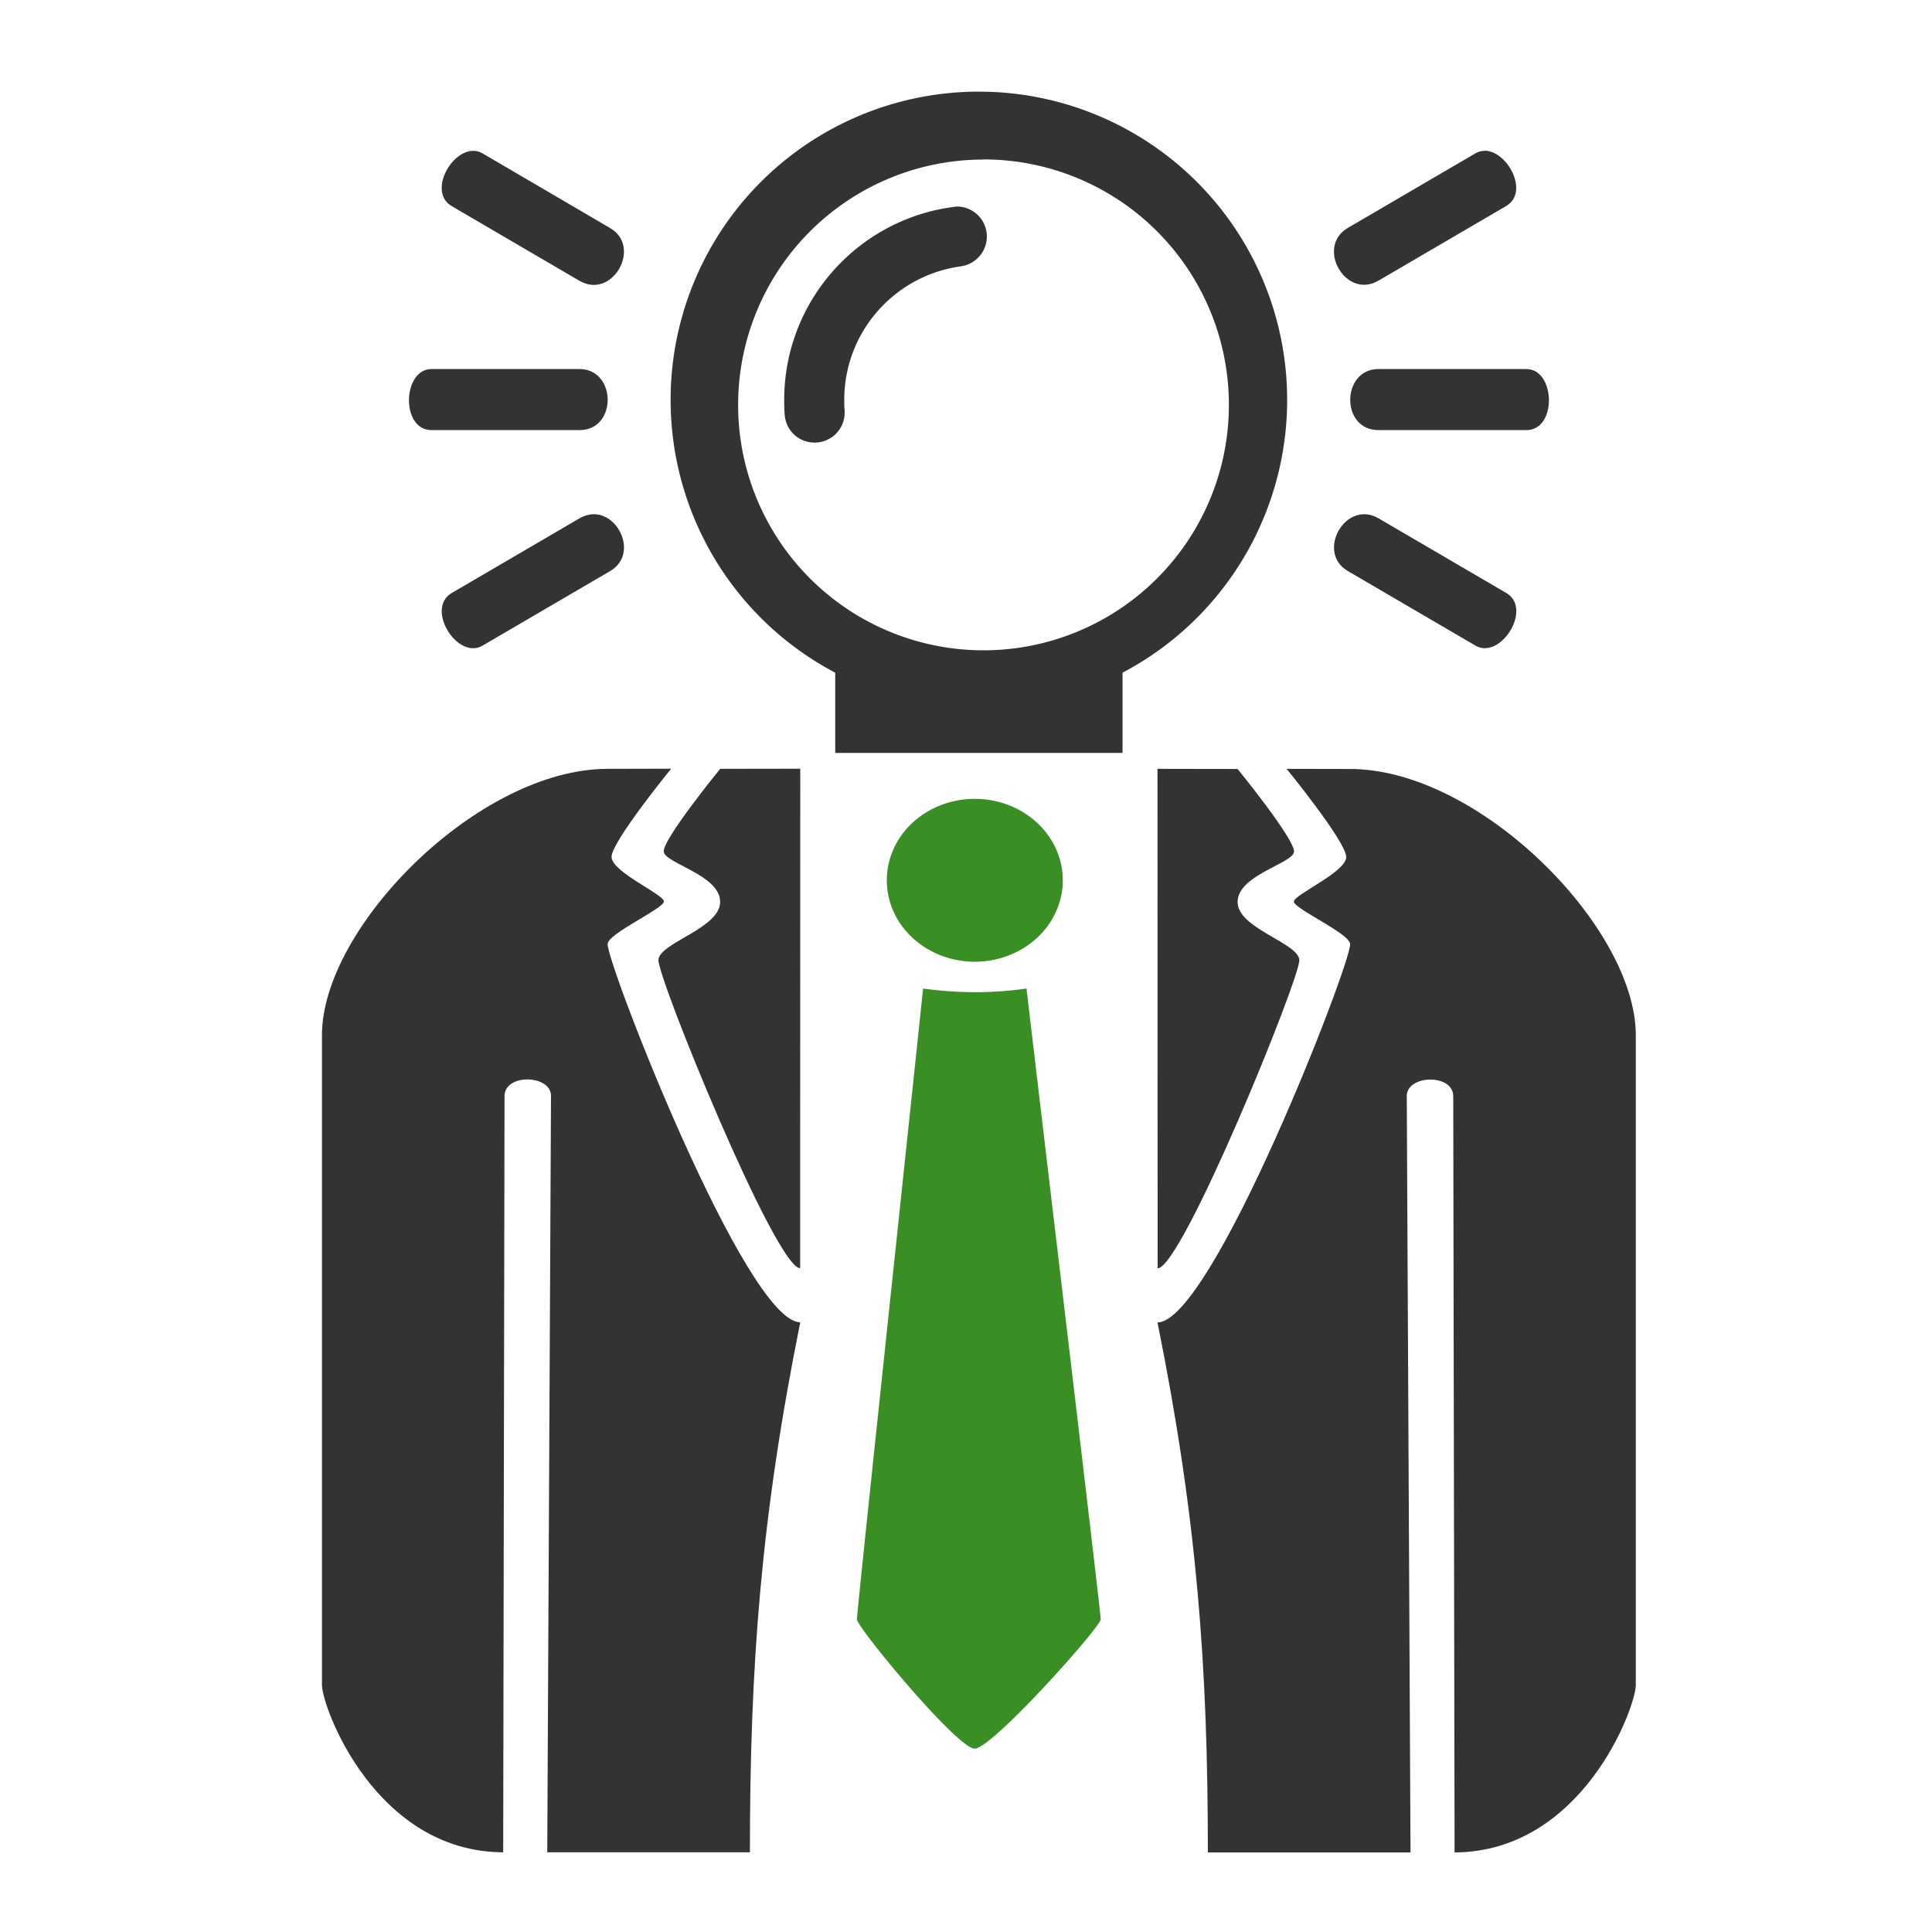
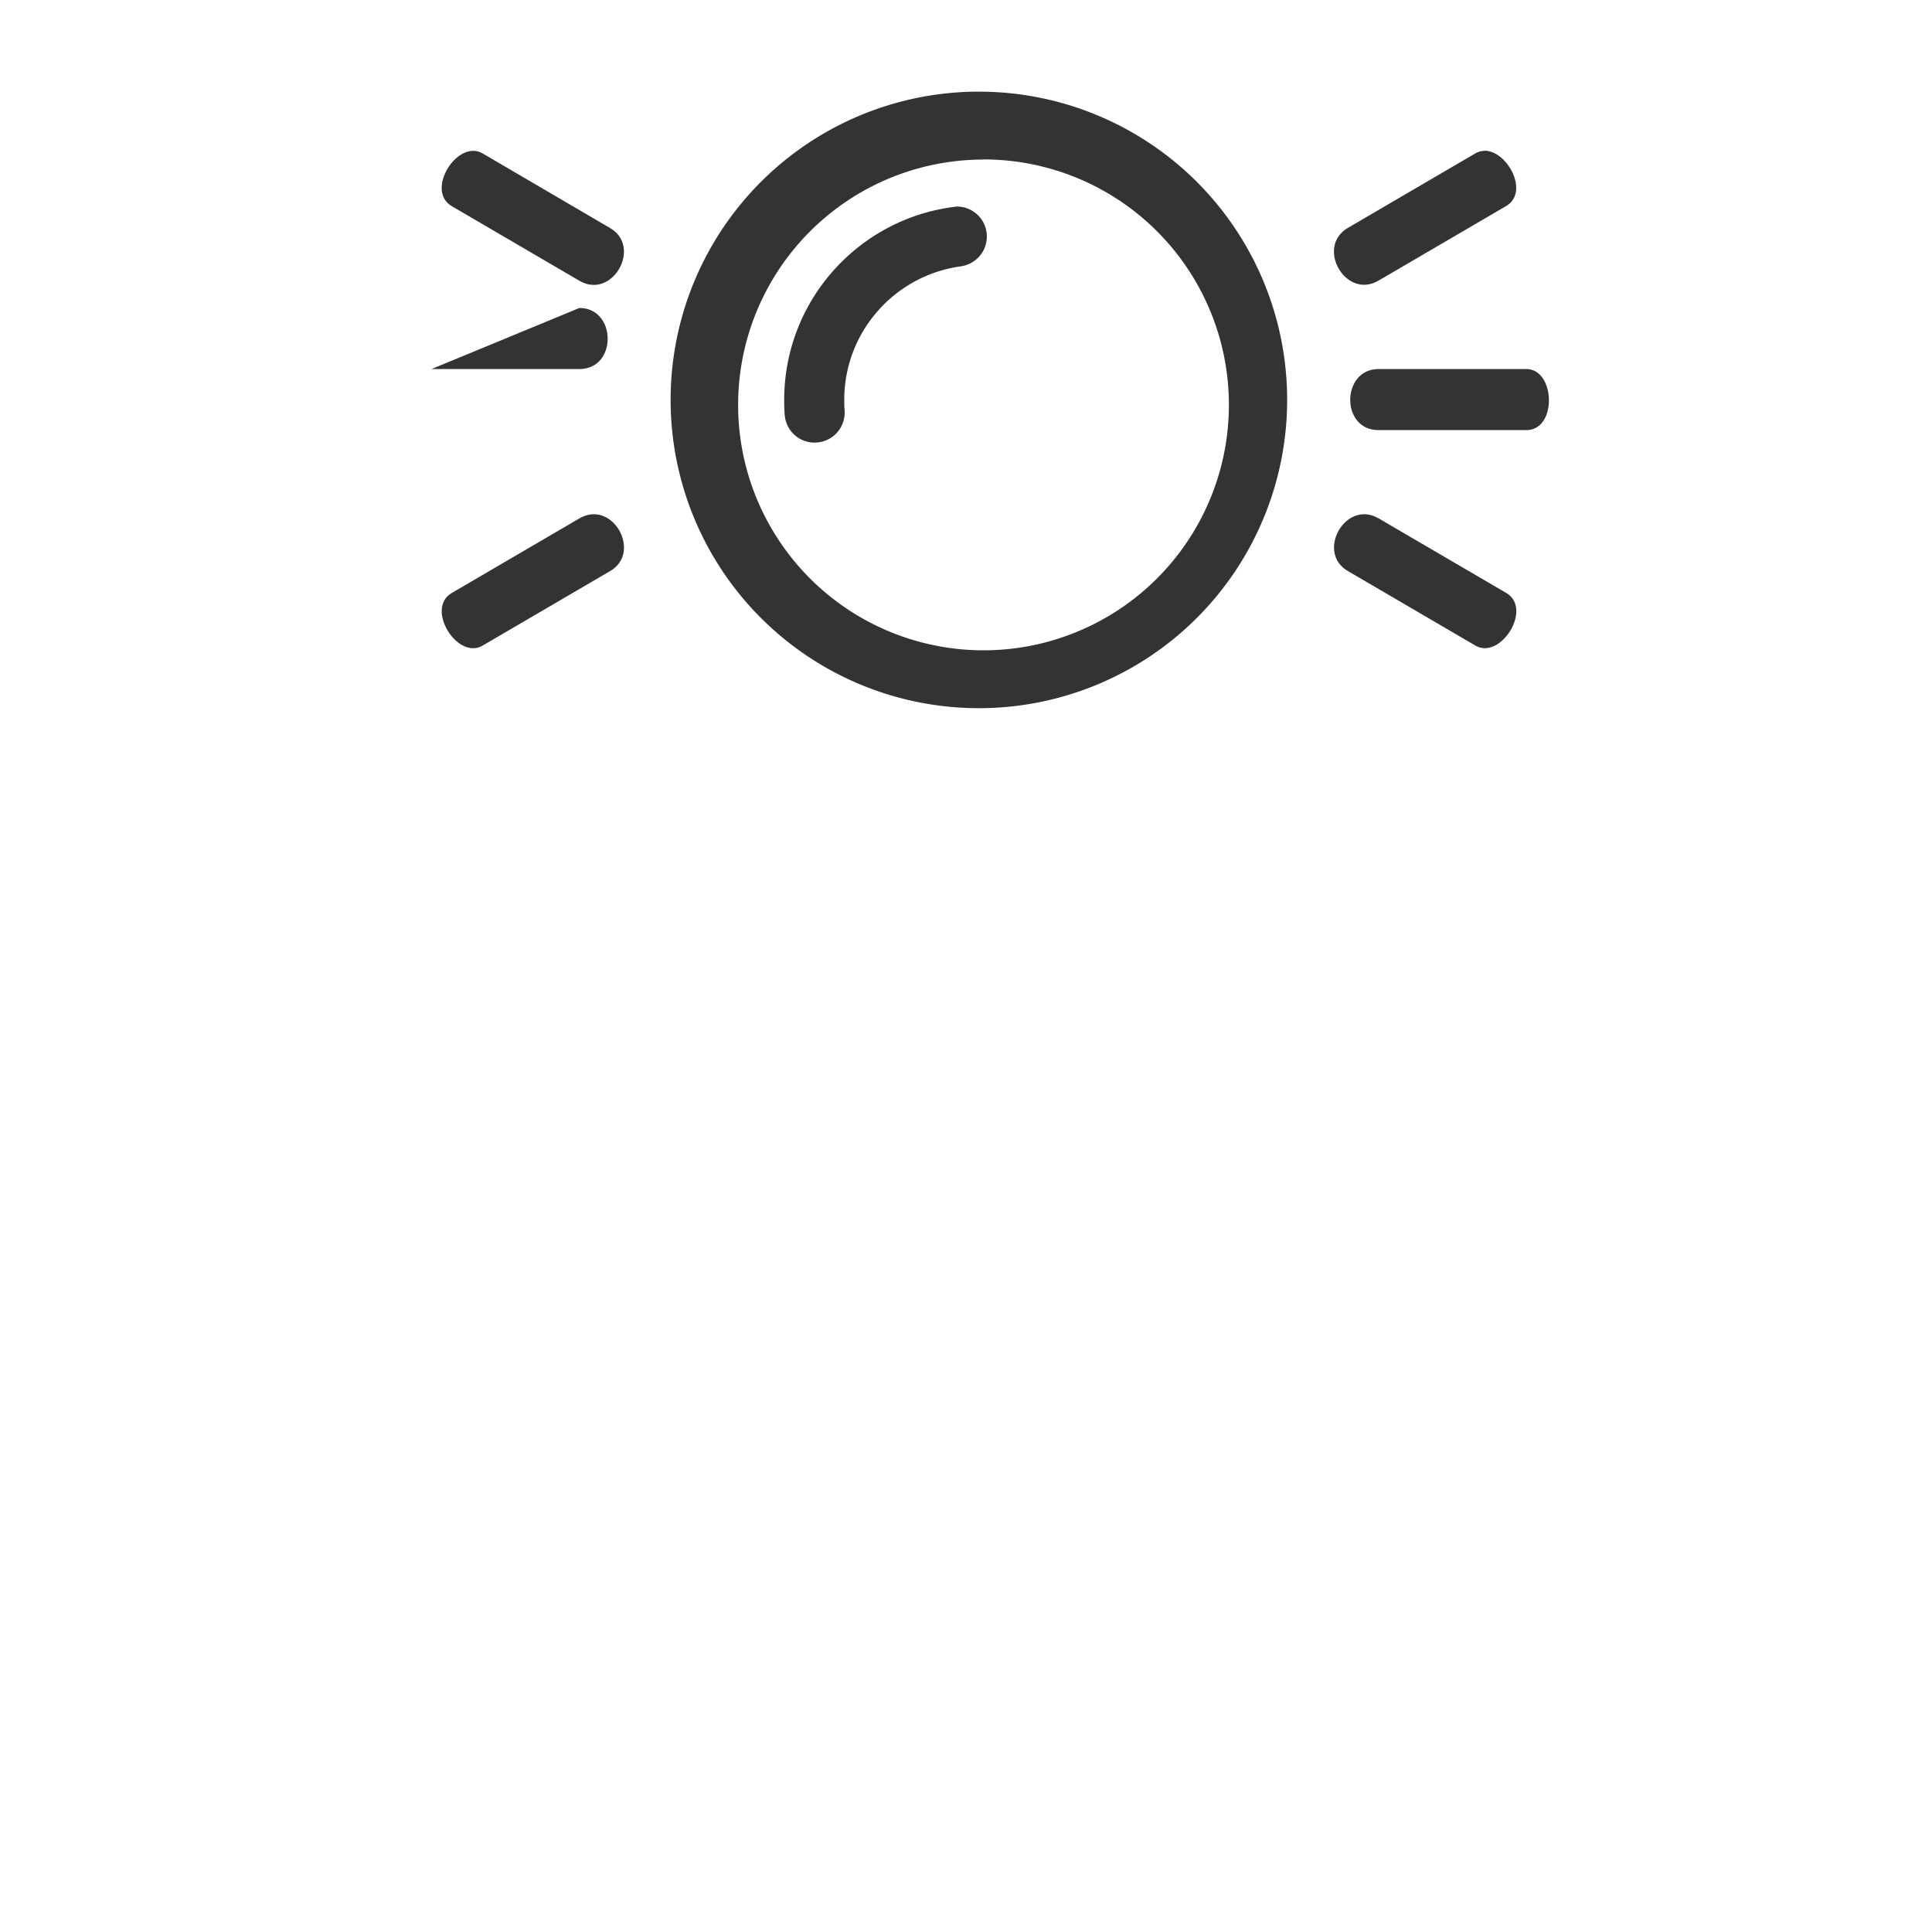
<svg xmlns="http://www.w3.org/2000/svg" xmlns:ns1="http://www.inkscape.org/namespaces/inkscape" xmlns:ns2="http://sodipodi.sourceforge.net/DTD/sodipodi-0.dtd" width="32" height="32" viewBox="0 0 8.467 8.467" version="1.1" id="svg15371" ns1:version="1.2 (dc2aedaf03, 2022-05-15)" ns2:docname="favicon.svg" ns1:export-filename="..\..\..\Projecten\Beter-Licht\Logo\favicon.svg" ns1:export-xdpi="96" ns1:export-ydpi="96">
  <ns2:namedview id="namedview15373" pagecolor="#ffffff" bordercolor="#000000" borderopacity="0.25" ns1:showpageshadow="2" ns1:pageopacity="0.0" ns1:pagecheckerboard="0" ns1:deskcolor="#d1d1d1" ns1:document-units="mm" showgrid="false" ns1:lockguides="true" ns1:zoom="16.408369" ns1:cx="14.352432" ns1:cy="16.729268" ns1:window-width="1920" ns1:window-height="1001" ns1:window-x="-9" ns1:window-y="445" ns1:window-maximized="1" ns1:current-layer="layer1" />
  <defs id="defs15368" />
  <g ns1:label="Laag 1" ns1:groupmode="layer" id="layer1">
    <g id="g14980" ns1:label="icon" style="display:inline" transform="matrix(0.587,0,0,0.587,-1.207,-2.939)" ns1:export-filename="..\..\..\Projecten\Beter-Licht\Logo\icon.png" ns1:export-xdpi="300" ns1:export-ydpi="300">
-       <rect style="display:none;fill:#ffffff;fill-opacity:0;stroke:none;stroke-width:0.183;stroke-linecap:round;stroke-linejoin:round;stroke-dasharray:none;stroke-opacity:1" id="rect15065" width="15.404" height="18.275" x="49.5" y="92.525" transform="translate(-47.937,-89.301)" />
-       <path id="path14970" style="display:inline;fill:#3a8f24;fill-opacity:1;stroke:none;stroke-width:0.019;stroke-opacity:1" ns1:label="Poppetje stropdas" d="m 9.334,10.971 a 0.657,0.608 0 0 0 -0.657,0.608 0.657,0.608 0 0 0 0.657,0.608 0.657,0.608 0 0 0 0.657,-0.608 0.657,0.608 0 0 0 -0.657,-0.608 z m -0.386,1.416 c -0.165,1.57 -0.494,4.651 -0.494,4.71 0,0.059 0.749,0.965 0.879,0.965 0.131,0 0.941,-0.909 0.941,-0.965 0,-0.056 -0.369,-3.14 -0.554,-4.71 -0.25,0.036 -0.506,0.037 -0.773,0 z" ns1:export-filename="..\..\..\Projecten\Beter-Licht\Logo\logo-m.png" ns1:export-xdpi="72.705017" ns1:export-ydpi="72.705017" />
-       <path id="path14972" style="display:inline;fill:#333333;fill-opacity:1;stroke:none;stroke-width:0.019;stroke-opacity:1" ns1:label="Poppetje pak" d="m 6.593,28.145 c -0.963,0 -2.128,1.178 -2.133,1.982 v 4.857 c 0,0.166 0.398,1.246 1.353,1.25 l 0.01,-5.649 c 0.005,-0.167 0.345,-0.156 0.347,0 l -0.028,5.649 H 7.655 c 0,-1.39 0.081,-2.494 0.376,-3.957 -0.406,0 -1.449,-2.69 -1.438,-2.824 0,-0.078 0.42,-0.265 0.42,-0.318 0,-0.053 -0.391,-0.22 -0.391,-0.333 0,-0.113 0.445,-0.658 0.445,-0.658 z m 0.84,0 c 0,0 -0.435,0.532 -0.421,0.62 0.014,0.087 0.417,0.172 0.421,0.371 0.003,0.199 -0.451,0.306 -0.461,0.434 -0.01,0.129 0.876,2.303 1.058,2.303 l 0.001,-3.729 z m 3.265,0 0.001,3.729 c 0.182,0 1.067,-2.175 1.058,-2.303 -0.01,-0.129 -0.464,-0.235 -0.461,-0.434 0.003,-0.199 0.407,-0.284 0.421,-0.371 0.014,-0.087 -0.421,-0.62 -0.421,-0.62 z m 0.964,0 c 0,0 0.445,0.545 0.445,0.658 0,0.113 -0.391,0.281 -0.391,0.333 0,0.053 0.42,0.239 0.42,0.318 0.011,0.134 -1.032,2.824 -1.438,2.824 0.295,1.463 0.376,2.567 0.376,3.957 h 1.513 l -0.028,-5.649 c 0.002,-0.156 0.342,-0.167 0.347,0 l 0.01,5.649 c 0.955,-0.005 1.353,-1.084 1.353,-1.25 v -4.857 c -0.005,-0.804 -1.17,-1.982 -2.133,-1.982 z" ns2:nodetypes="scscccccccsscscssscccccssscccsscccccccscsc" transform="translate(0,-17.398)" />
-       <rect style="fill:#333333;fill-opacity:1;stroke:none;stroke-width:0.183;stroke-linecap:round;stroke-linejoin:round;stroke-dasharray:none;stroke-opacity:1" id="rect14974" width="2.145" height="0.614" x="8.292" y="10.014" ns1:label="Nek" />
      <path id="path14976" style="display:inline;fill:#333333;fill-opacity:1;stroke:none;stroke-width:0.183;stroke-linecap:round;stroke-linejoin:round;stroke-dasharray:none;stroke-opacity:1" ns1:label="Hoofd" d="M 9.365,5.691 A 2.301,2.301 0 0 0 7.063,7.993 2.301,2.301 0 0 0 9.365,10.294 2.301,2.301 0 0 0 11.666,7.993 2.301,2.301 0 0 0 9.365,5.691 Z m 0.034,0.506 A 1.832,1.832 0 0 1 11.231,8.03 1.832,1.832 0 0 1 9.399,9.862 1.832,1.832 0 0 1 7.567,8.03 1.832,1.832 0 0 1 9.399,6.198 Z M 9.195,6.55 c -0.01,-3.11e-5 -0.019,0.002 -0.028,0.003 -0.709,0.096 -1.256,0.704 -1.256,1.44 0,0.039 0.001,0.078 0.004,0.116 1.259e-4,7.09e-5 2.647e-4,1.244e-4 3.906e-4,1.953e-4 0.011,0.115 0.107,0.202 0.223,0.202 0.124,0 0.224,-0.1 0.224,-0.224 -3.2e-6,-0.008 -4.568e-4,-0.016 -0.001,-0.025 -0.002,-0.023 -0.002,-0.047 -0.002,-0.07 -1.23e-5,-0.51 0.38,-0.931 0.872,-0.997 1.853e-4,-1.442e-4 4.016e-4,-2.455e-4 5.86e-4,-3.906e-4 0.108,-0.016 0.192,-0.109 0.192,-0.222 0,-0.124 -0.1,-0.224 -0.224,-0.224 -0.001,-1.052e-4 -0.003,-1.909e-4 -0.004,-1.953e-4 z" />
-       <path id="path14978" style="display:inline;fill:#333333;fill-opacity:1;stroke:none;stroke-width:0.019;stroke-opacity:1" ns1:label="Hoofdje lightstralen" d="m 5.592,6.133 c -0.171,-0.003 -0.34,0.309 -0.163,0.413 l 0.953,0.557 c 0.246,0.144 0.47,-0.253 0.23,-0.393 L 5.659,6.152 c -0.022,-0.013 -0.045,-0.019 -0.067,-0.019 z m 7.546,0 c -0.023,4.48e-4 -0.045,0.006 -0.067,0.019 l -0.953,0.557 c -0.24,0.141 -0.016,0.537 0.23,0.393 l 0.953,-0.557 c 0.177,-0.103 0.008,-0.416 -0.163,-0.413 z m -7.86,1.629 c -0.217,0 -0.232,0.456 0,0.456 h 1.104 c 0.285,0 0.278,-0.456 0,-0.456 z m 7.07,0 c -0.278,0 -0.285,0.456 0,0.456 h 1.104 c 0.232,0 0.217,-0.456 0,-0.456 z m -5.859,1.084 c -0.034,1.44e-4 -0.07,0.01 -0.107,0.031 l -0.953,0.557 c -0.2,0.117 0.043,0.503 0.23,0.393 l 0.953,-0.557 c 0.205,-0.12 0.072,-0.425 -0.123,-0.424 z m 5.753,0 c -0.196,-8.25e-4 -0.328,0.305 -0.123,0.424 l 0.953,0.557 c 0.187,0.109 0.43,-0.276 0.23,-0.393 l -0.953,-0.557 c -0.037,-0.021 -0.073,-0.031 -0.107,-0.031 z" ns2:nodetypes="sssscssscsscsssssssssssscsssssssscss" />
+       <path id="path14978" style="display:inline;fill:#333333;fill-opacity:1;stroke:none;stroke-width:0.019;stroke-opacity:1" ns1:label="Hoofdje lightstralen" d="m 5.592,6.133 c -0.171,-0.003 -0.34,0.309 -0.163,0.413 l 0.953,0.557 c 0.246,0.144 0.47,-0.253 0.23,-0.393 L 5.659,6.152 c -0.022,-0.013 -0.045,-0.019 -0.067,-0.019 z m 7.546,0 c -0.023,4.48e-4 -0.045,0.006 -0.067,0.019 l -0.953,0.557 c -0.24,0.141 -0.016,0.537 0.23,0.393 l 0.953,-0.557 c 0.177,-0.103 0.008,-0.416 -0.163,-0.413 z m -7.86,1.629 h 1.104 c 0.285,0 0.278,-0.456 0,-0.456 z m 7.07,0 c -0.278,0 -0.285,0.456 0,0.456 h 1.104 c 0.232,0 0.217,-0.456 0,-0.456 z m -5.859,1.084 c -0.034,1.44e-4 -0.07,0.01 -0.107,0.031 l -0.953,0.557 c -0.2,0.117 0.043,0.503 0.23,0.393 l 0.953,-0.557 c 0.205,-0.12 0.072,-0.425 -0.123,-0.424 z m 5.753,0 c -0.196,-8.25e-4 -0.328,0.305 -0.123,0.424 l 0.953,0.557 c 0.187,0.109 0.43,-0.276 0.23,-0.393 l -0.953,-0.557 c -0.037,-0.021 -0.073,-0.031 -0.107,-0.031 z" ns2:nodetypes="sssscssscsscsssssssssssscsssssssscss" />
    </g>
  </g>
</svg>